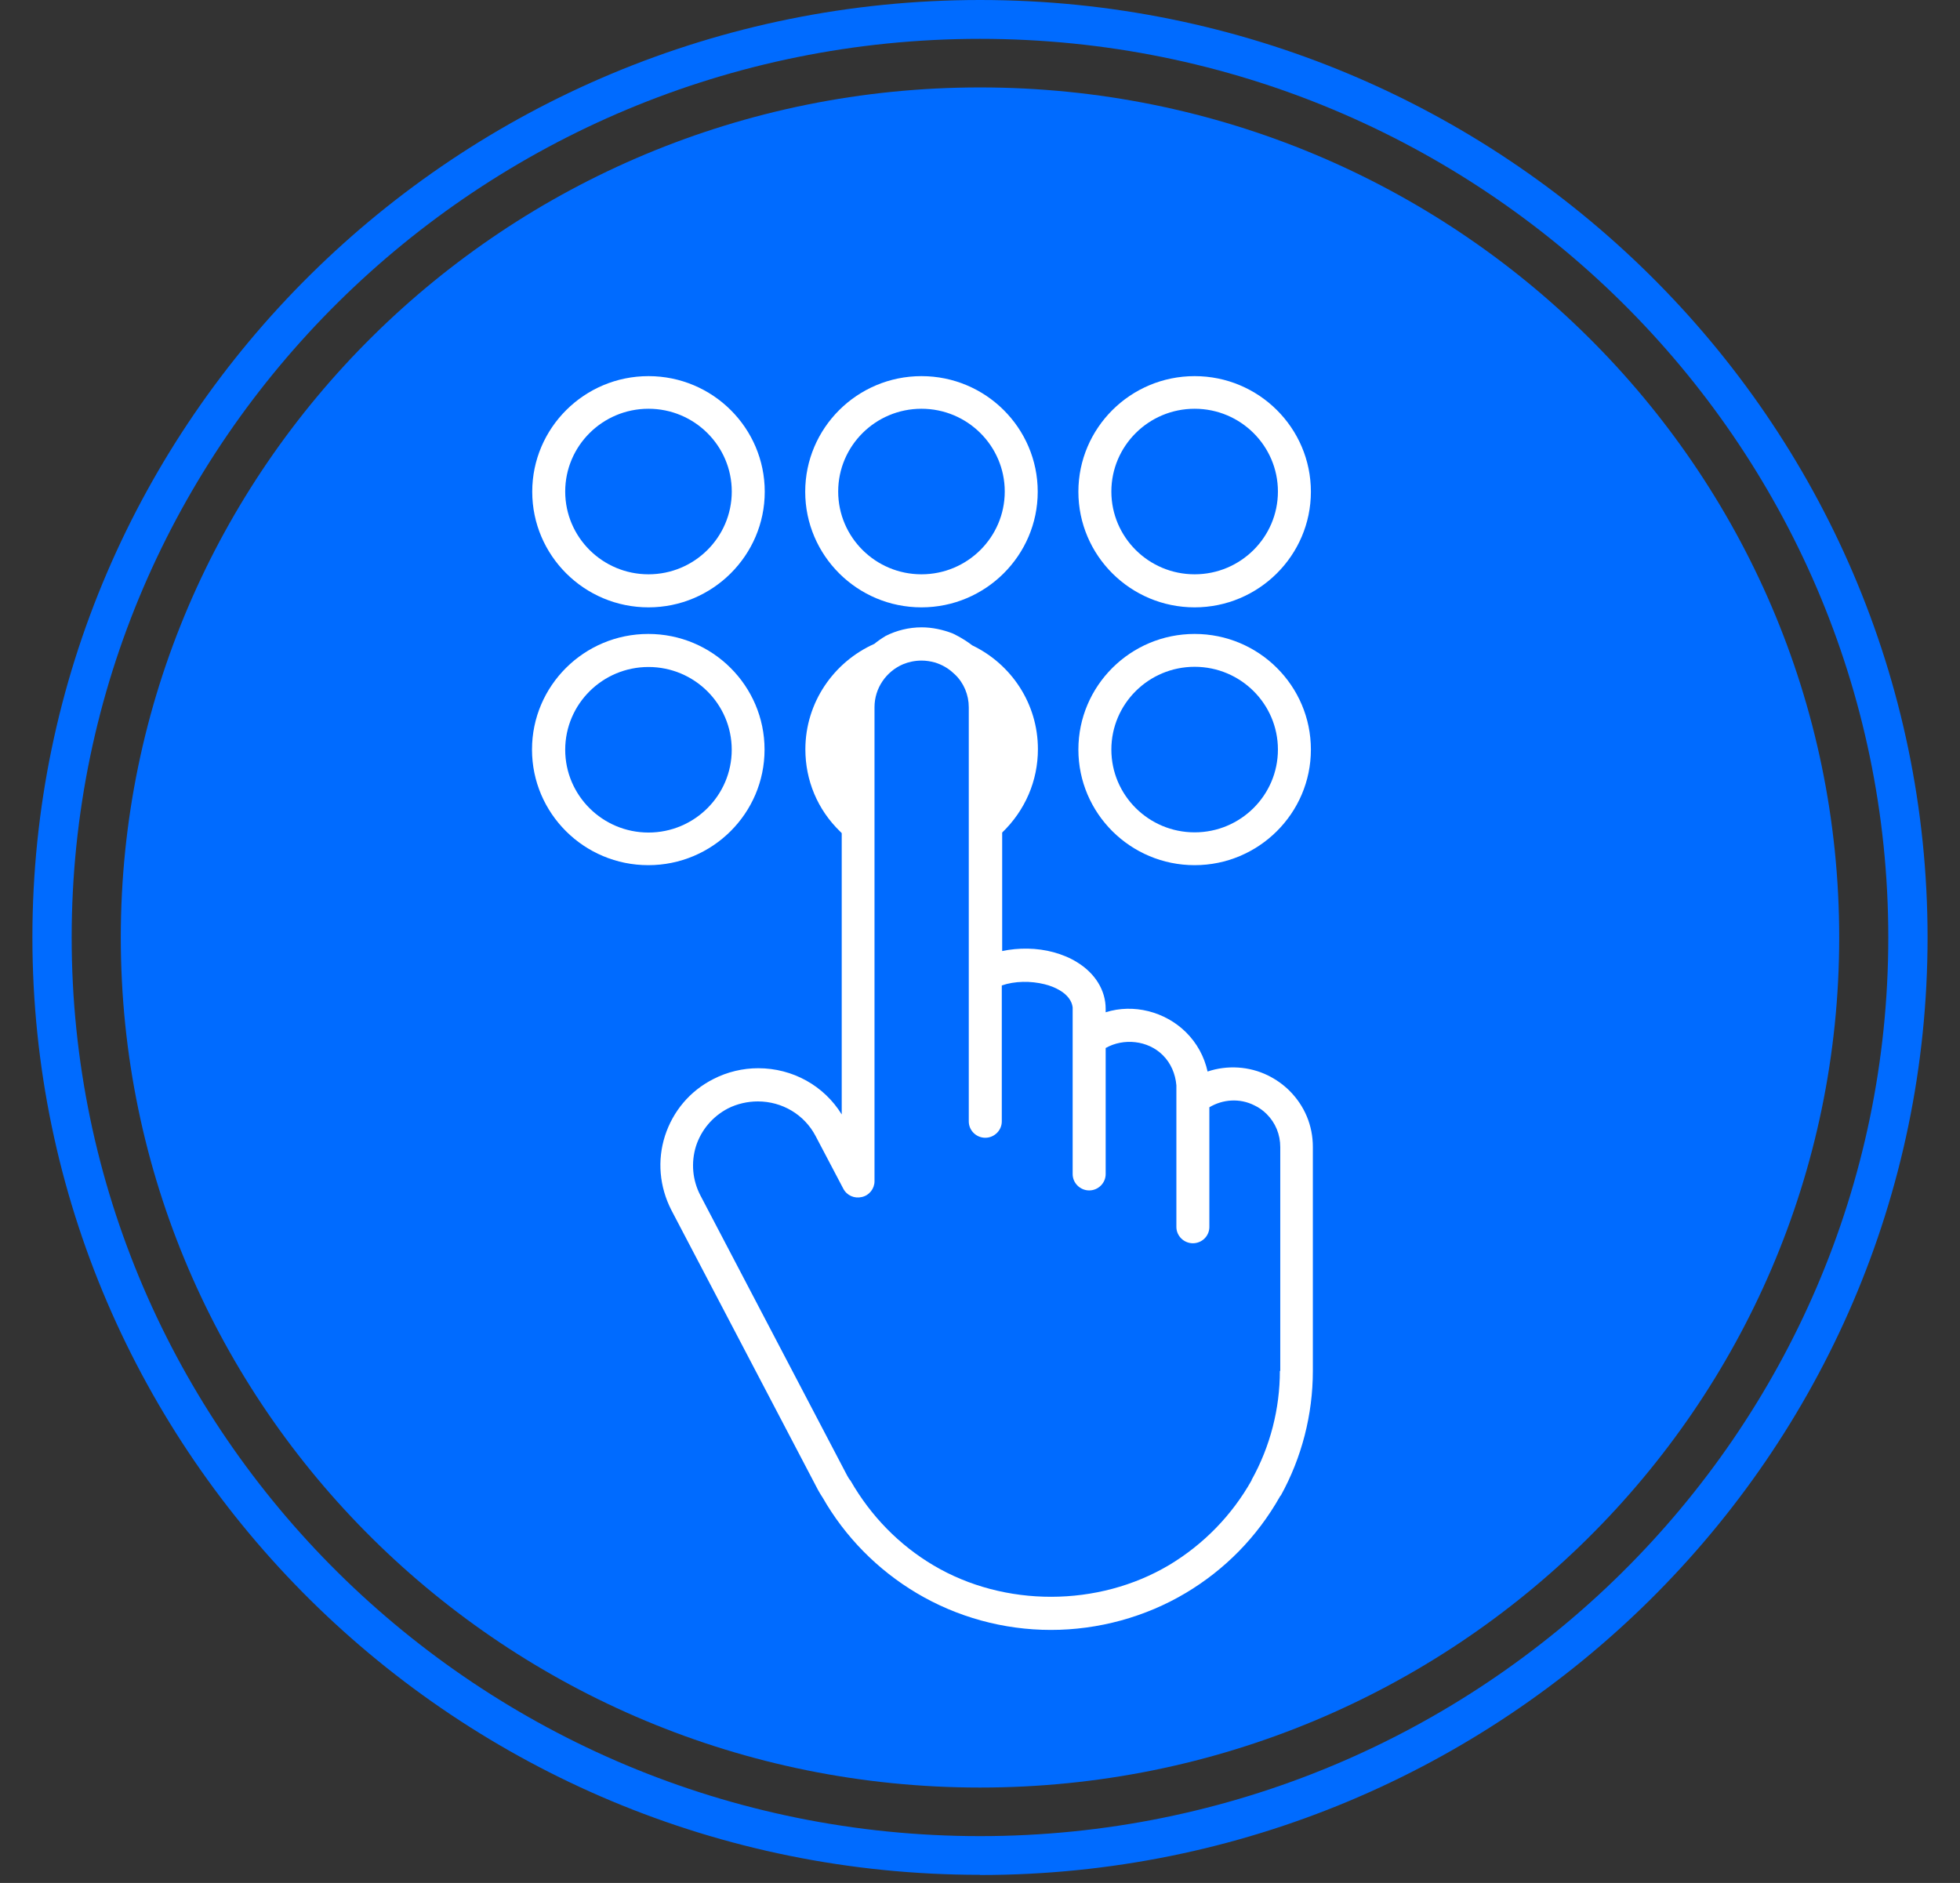
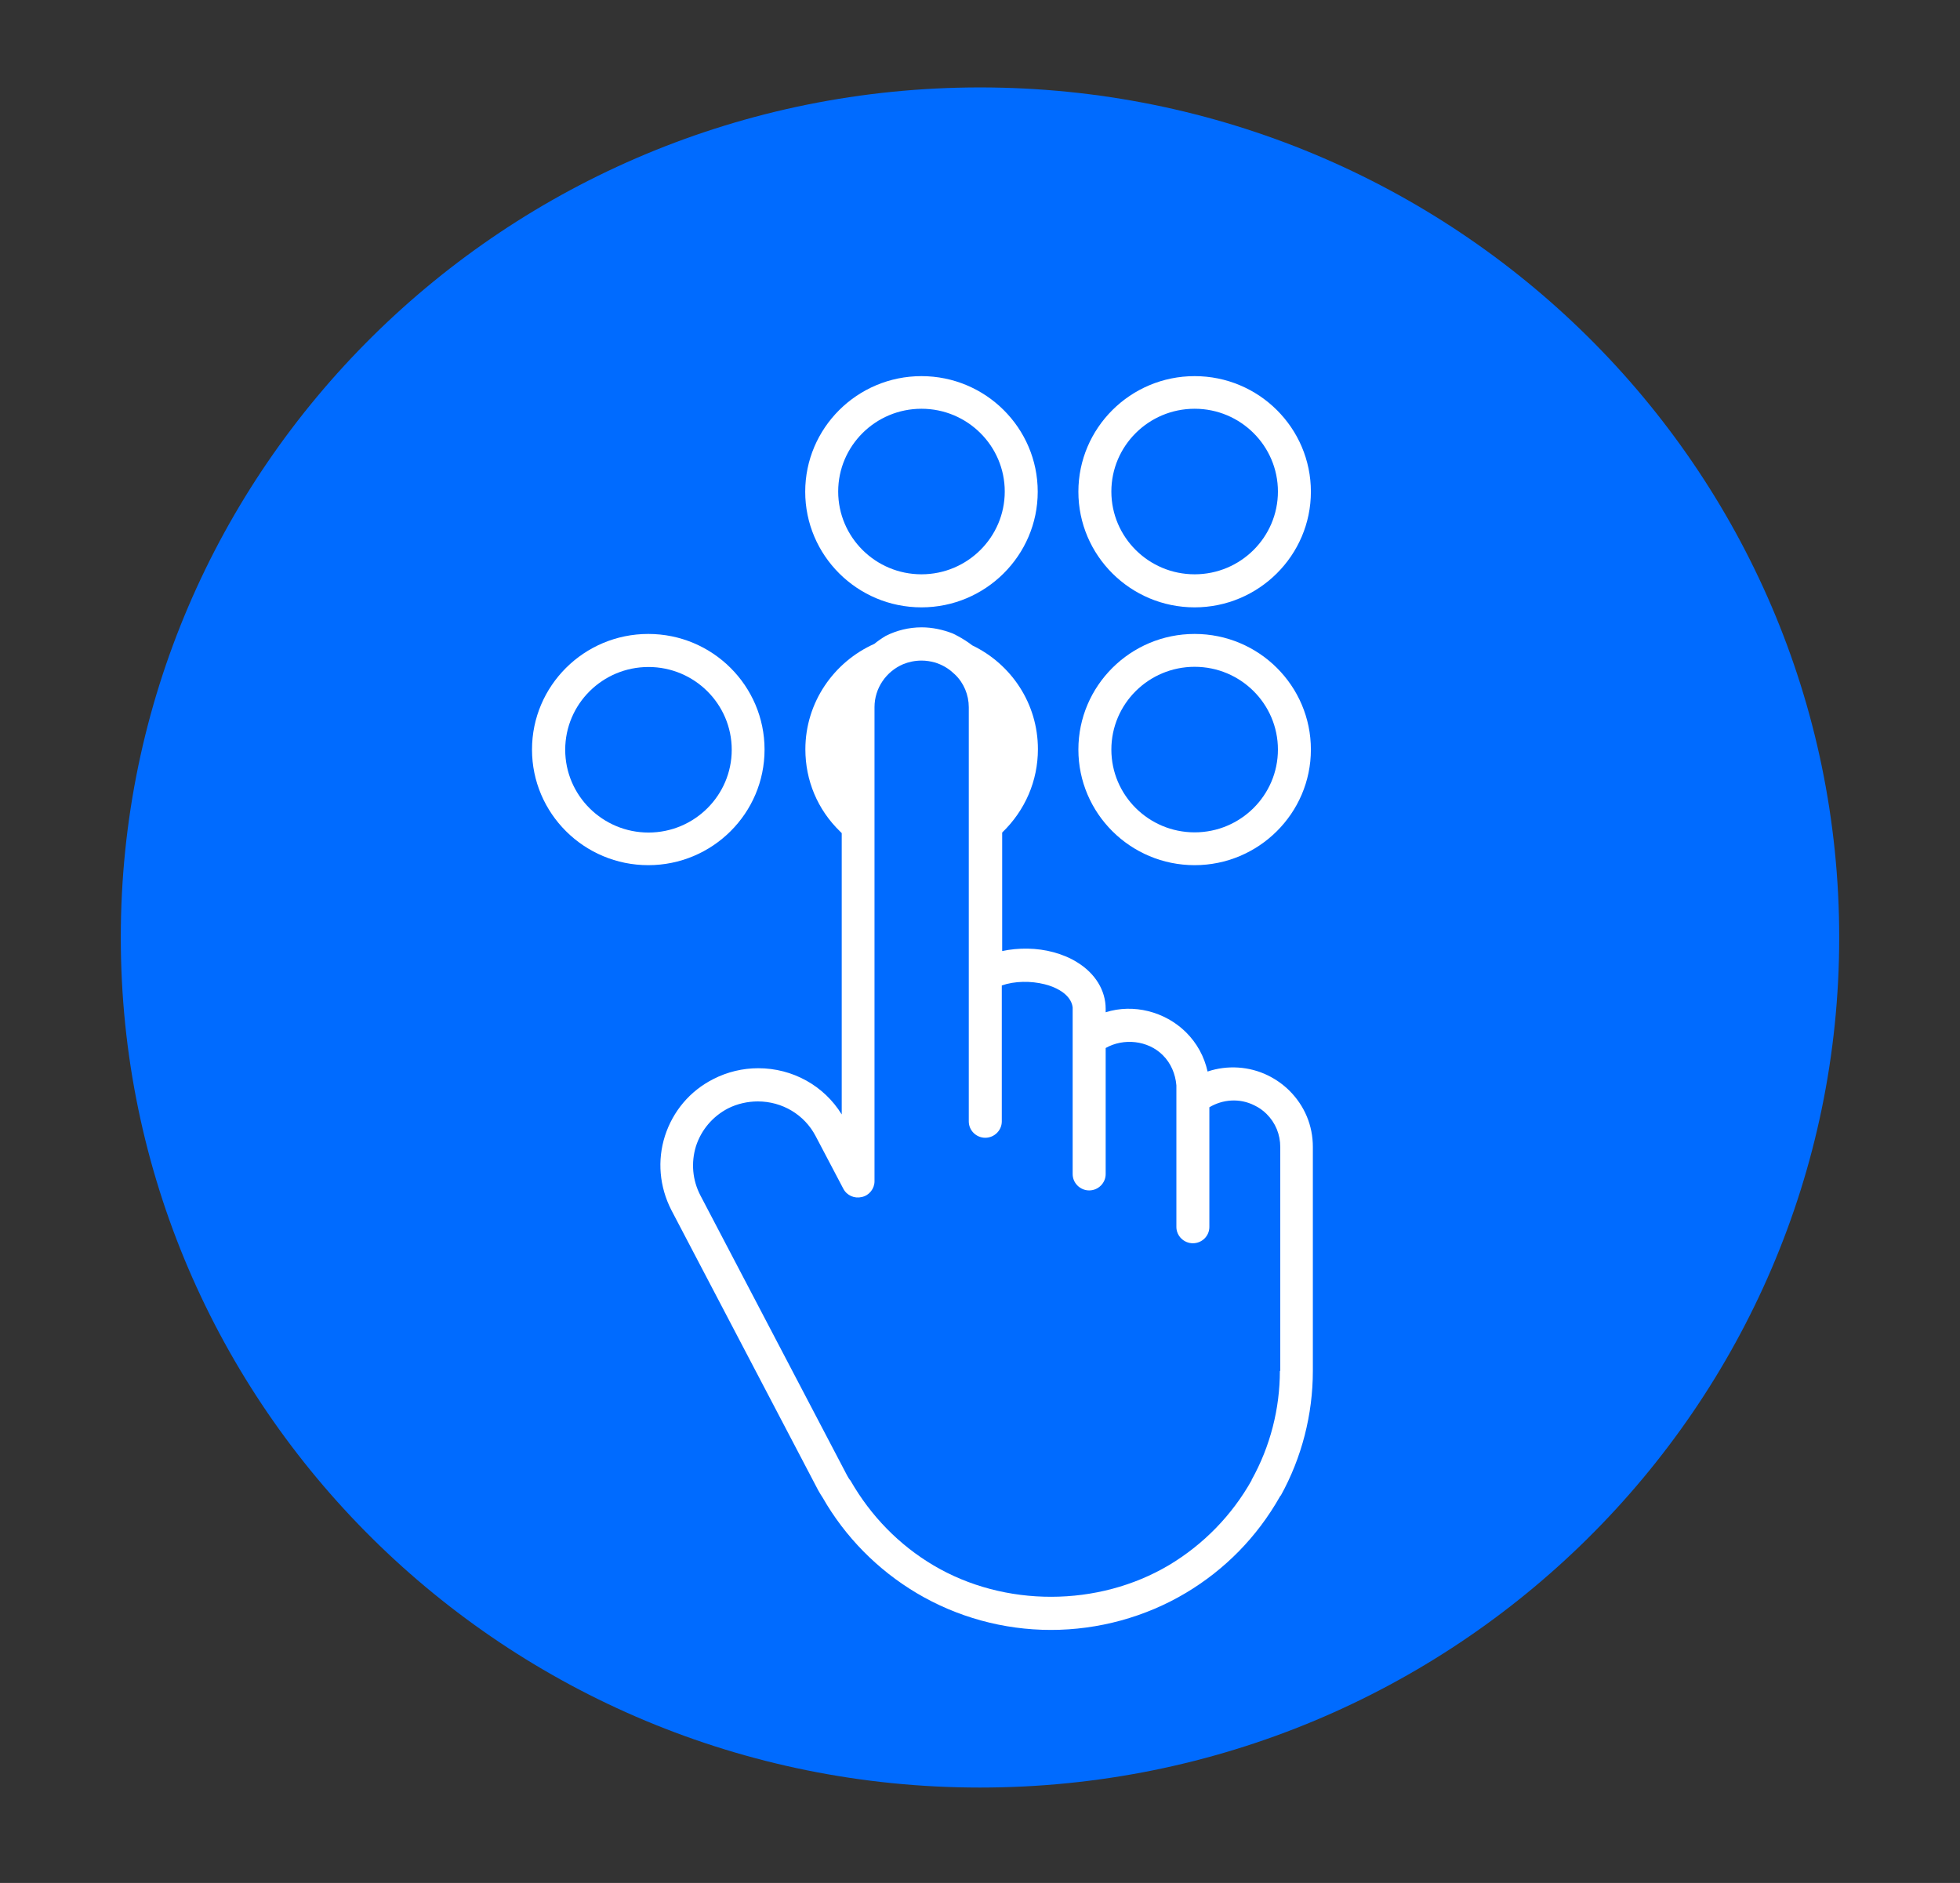
<svg xmlns="http://www.w3.org/2000/svg" width="51" height="49" viewBox="0 0 51 49" fill="none">
  <rect x="0" y="0" width="51" height="49" fill="#333333" stroke="none" />
-   <path d="M25.5 48.788C11.907 48.788 0.843 37.846 0.843 24.391C0.843 10.937 11.907 0 25.5 0C39.093 0 50.156 10.942 50.156 24.396C50.156 37.851 39.098 48.793 25.5 48.793V48.788ZM25.5 1.011C12.469 1.011 1.865 11.503 1.865 24.396C1.865 37.29 12.469 47.781 25.5 47.781C38.531 47.781 49.134 37.29 49.134 24.396C49.134 11.503 38.531 1.011 25.5 1.011Z" fill="#006BFF" />
  <path d="M25.5 46.517C37.847 46.517 47.857 36.614 47.857 24.396C47.857 12.179 37.847 2.275 25.5 2.275C13.153 2.275 3.143 12.179 3.143 24.396C3.143 36.614 13.153 46.517 25.5 46.517Z" fill="#006BFF" />
  <path d="M19.894 19.506C19.894 17.847 18.54 16.497 16.869 16.497C15.197 16.497 13.843 17.847 13.843 19.506C13.843 21.164 15.197 22.514 16.869 22.514C18.54 22.514 19.894 21.164 19.894 19.506ZM16.874 21.665C15.678 21.665 14.707 20.699 14.707 19.511C14.707 18.322 15.678 17.357 16.874 17.357C18.069 17.357 19.04 18.322 19.04 19.511C19.04 20.699 18.069 21.665 16.874 21.665Z" fill="white" />
  <path d="M31.085 22.514C32.751 22.514 34.11 21.164 34.11 19.506C34.11 17.847 32.756 16.497 31.085 16.497C29.414 16.497 28.06 17.847 28.06 19.506C28.06 21.164 29.414 22.514 31.085 22.514ZM31.085 17.352C32.281 17.352 33.252 18.317 33.252 19.506C33.252 20.694 32.281 21.66 31.085 21.66C29.889 21.66 28.918 20.694 28.918 19.506C28.918 18.317 29.889 17.352 31.085 17.352Z" fill="white" />
-   <path d="M16.874 15.805C18.54 15.805 19.899 14.454 19.899 12.796C19.899 11.138 18.545 9.788 16.874 9.788C15.203 9.788 13.849 11.138 13.849 12.796C13.849 14.454 15.203 15.805 16.874 15.805ZM16.874 10.637C18.07 10.637 19.041 11.603 19.041 12.791C19.041 13.979 18.07 14.945 16.874 14.945C15.678 14.945 14.707 13.979 14.707 12.791C14.707 11.603 15.678 10.637 16.874 10.637Z" fill="white" />
  <path d="M23.977 15.805C25.643 15.805 27.002 14.454 27.002 12.796C27.002 11.138 25.648 9.788 23.977 9.788C22.306 9.788 20.952 11.138 20.952 12.796C20.952 14.454 22.306 15.805 23.977 15.805ZM23.977 10.637C25.173 10.637 26.144 11.603 26.144 12.791C26.144 13.979 25.173 14.945 23.977 14.945C22.781 14.945 21.81 13.979 21.81 12.791C21.81 11.603 22.781 10.637 23.977 10.637Z" fill="white" />
  <path d="M31.085 15.805C32.751 15.805 34.11 14.454 34.11 12.796C34.11 11.138 32.756 9.788 31.085 9.788C29.414 9.788 28.06 11.138 28.06 12.796C28.06 14.454 29.414 15.805 31.085 15.805ZM31.085 10.637C32.281 10.637 33.252 11.603 33.252 12.791C33.252 13.979 32.281 14.945 31.085 14.945C29.889 14.945 28.918 13.979 28.918 12.791C28.918 11.603 29.889 10.637 31.085 10.637Z" fill="white" />
  <path d="M33.548 28.379C33.389 28.223 33.206 28.091 32.991 27.985C32.505 27.747 31.933 27.712 31.422 27.884C31.335 27.494 31.146 27.145 30.855 26.857C30.308 26.321 29.491 26.114 28.77 26.342V26.251C28.77 25.775 28.499 25.33 28.029 25.042C27.845 24.926 27.636 24.84 27.411 24.779C26.986 24.663 26.501 24.658 26.077 24.749V21.665C26.675 21.088 27.007 20.32 27.007 19.495C27.007 18.307 26.312 17.281 25.3 16.795C25.045 16.598 24.784 16.482 24.784 16.482C24.534 16.386 24.258 16.325 23.982 16.325C23.649 16.325 23.328 16.406 23.047 16.548C22.939 16.613 22.837 16.684 22.75 16.755C21.698 17.225 20.956 18.277 20.956 19.5C20.956 20.309 21.273 21.068 21.856 21.634L21.902 21.68V29.001C21.442 28.253 20.624 27.798 19.73 27.798C19.326 27.798 18.923 27.894 18.56 28.081C17.952 28.389 17.512 28.915 17.303 29.557C17.098 30.2 17.16 30.882 17.466 31.484L21.289 38.78C21.329 38.856 21.381 38.932 21.406 38.972C21.989 39.993 22.837 40.853 23.849 41.455C24.901 42.082 26.113 42.415 27.344 42.415C28.576 42.415 29.802 42.082 30.86 41.45C31.867 40.848 32.705 40.004 33.303 38.947C33.313 38.937 33.313 38.922 33.328 38.916C33.87 37.936 34.161 36.813 34.161 35.675V29.846C34.161 29.289 33.947 28.779 33.553 28.384L33.548 28.379ZM33.303 35.67C33.303 36.661 33.052 37.642 32.567 38.512C32.567 38.512 32.567 38.512 32.567 38.522C32.056 39.432 31.315 40.191 30.421 40.727C28.576 41.824 26.138 41.829 24.293 40.737C23.404 40.211 22.663 39.458 22.132 38.532C22.096 38.492 22.07 38.446 22.045 38.401L18.223 31.105C18.018 30.71 17.977 30.255 18.11 29.825C18.248 29.401 18.544 29.052 18.943 28.844C19.183 28.723 19.454 28.662 19.72 28.662C20.354 28.662 20.931 29.006 21.222 29.562L21.943 30.933C22.035 31.11 22.234 31.196 22.423 31.15C22.617 31.11 22.755 30.933 22.755 30.741V18.403C22.755 17.903 23.062 17.473 23.496 17.286C23.644 17.225 23.808 17.19 23.982 17.19C24.099 17.19 24.222 17.21 24.329 17.24C24.508 17.296 24.672 17.387 24.81 17.518C24.82 17.529 24.835 17.539 24.845 17.549C25.08 17.771 25.208 18.085 25.208 18.403V24.855C25.208 24.855 25.208 24.87 25.208 24.88V29.183C25.208 29.416 25.402 29.608 25.637 29.608C25.872 29.608 26.067 29.416 26.067 29.183V25.644C26.404 25.527 26.823 25.523 27.181 25.613C27.329 25.649 27.462 25.704 27.574 25.77C27.779 25.892 27.891 26.048 27.911 26.215C27.911 26.215 27.911 26.219 27.911 26.225C27.911 26.225 27.911 26.241 27.911 26.251V30.553C27.911 30.786 28.106 30.978 28.341 30.978C28.576 30.978 28.77 30.786 28.77 30.553V27.272C29.235 27.009 29.869 27.07 30.257 27.459C30.466 27.666 30.584 27.944 30.61 28.243V31.929C30.61 32.161 30.804 32.353 31.039 32.353C31.274 32.353 31.468 32.166 31.468 31.929V28.814C31.816 28.607 32.255 28.571 32.638 28.764C32.756 28.819 32.863 28.895 32.955 28.986C33.19 29.219 33.313 29.522 33.313 29.851V35.681L33.303 35.67Z" fill="white" />
</svg>